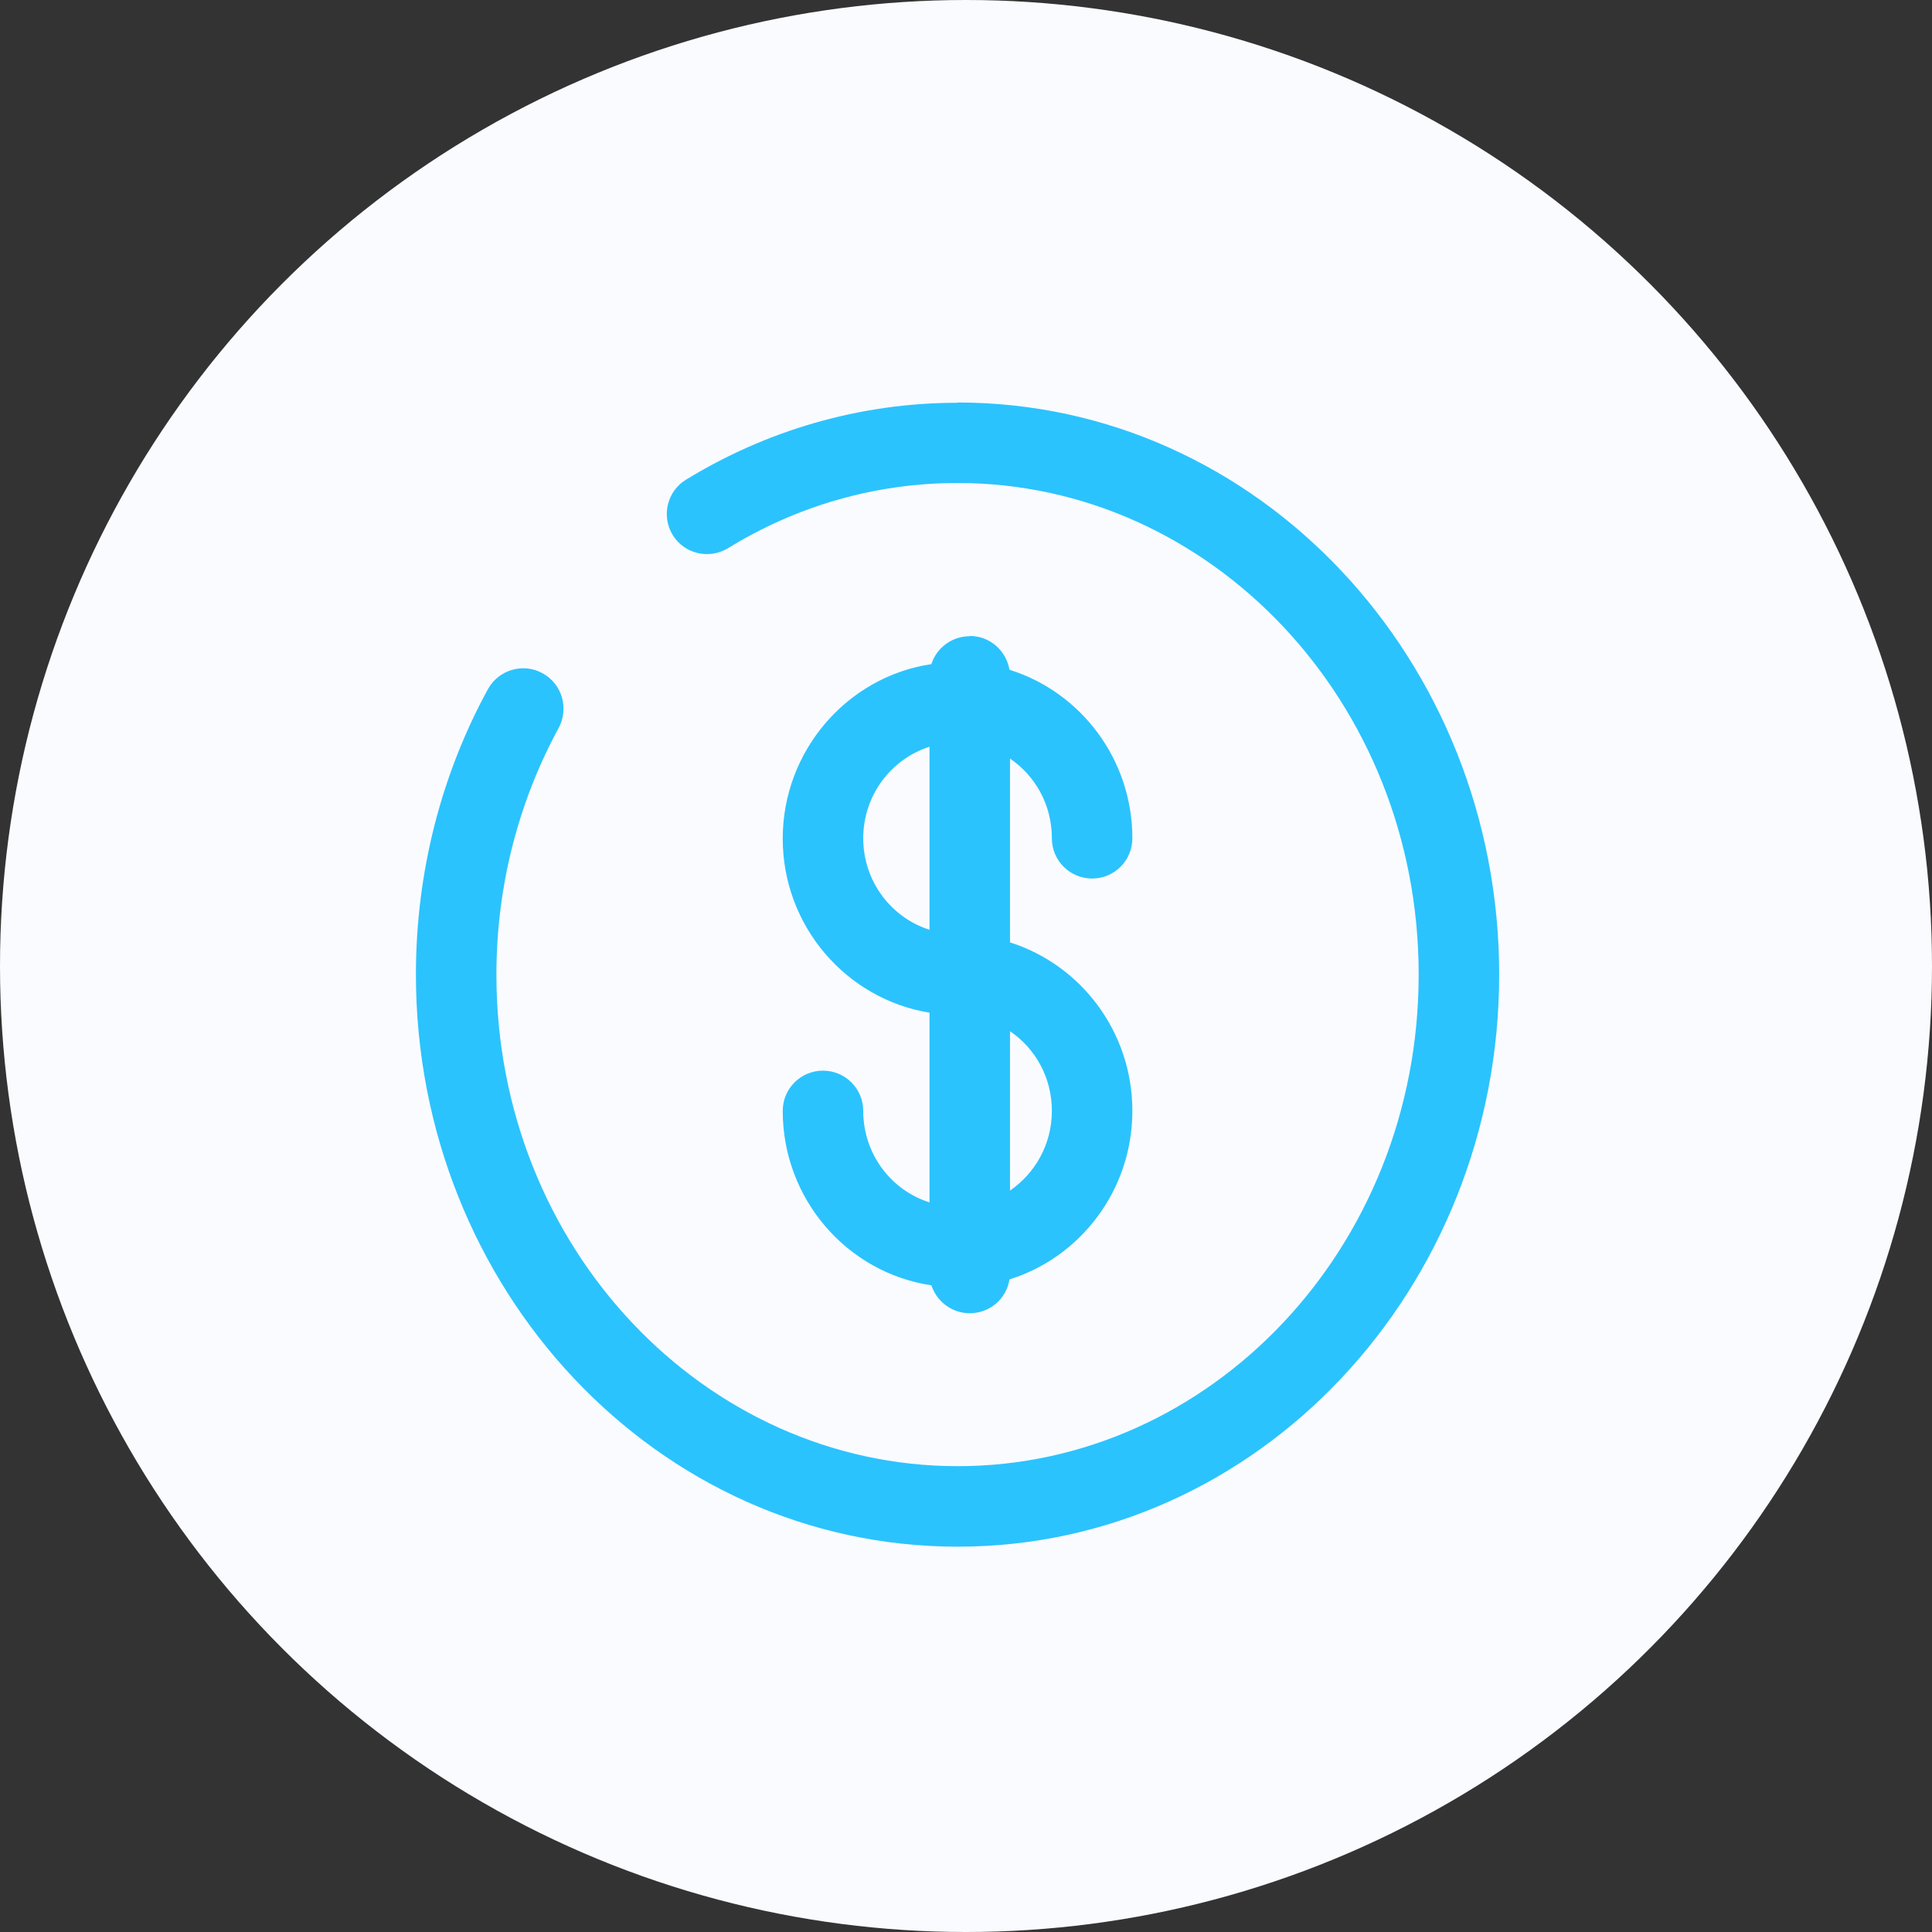
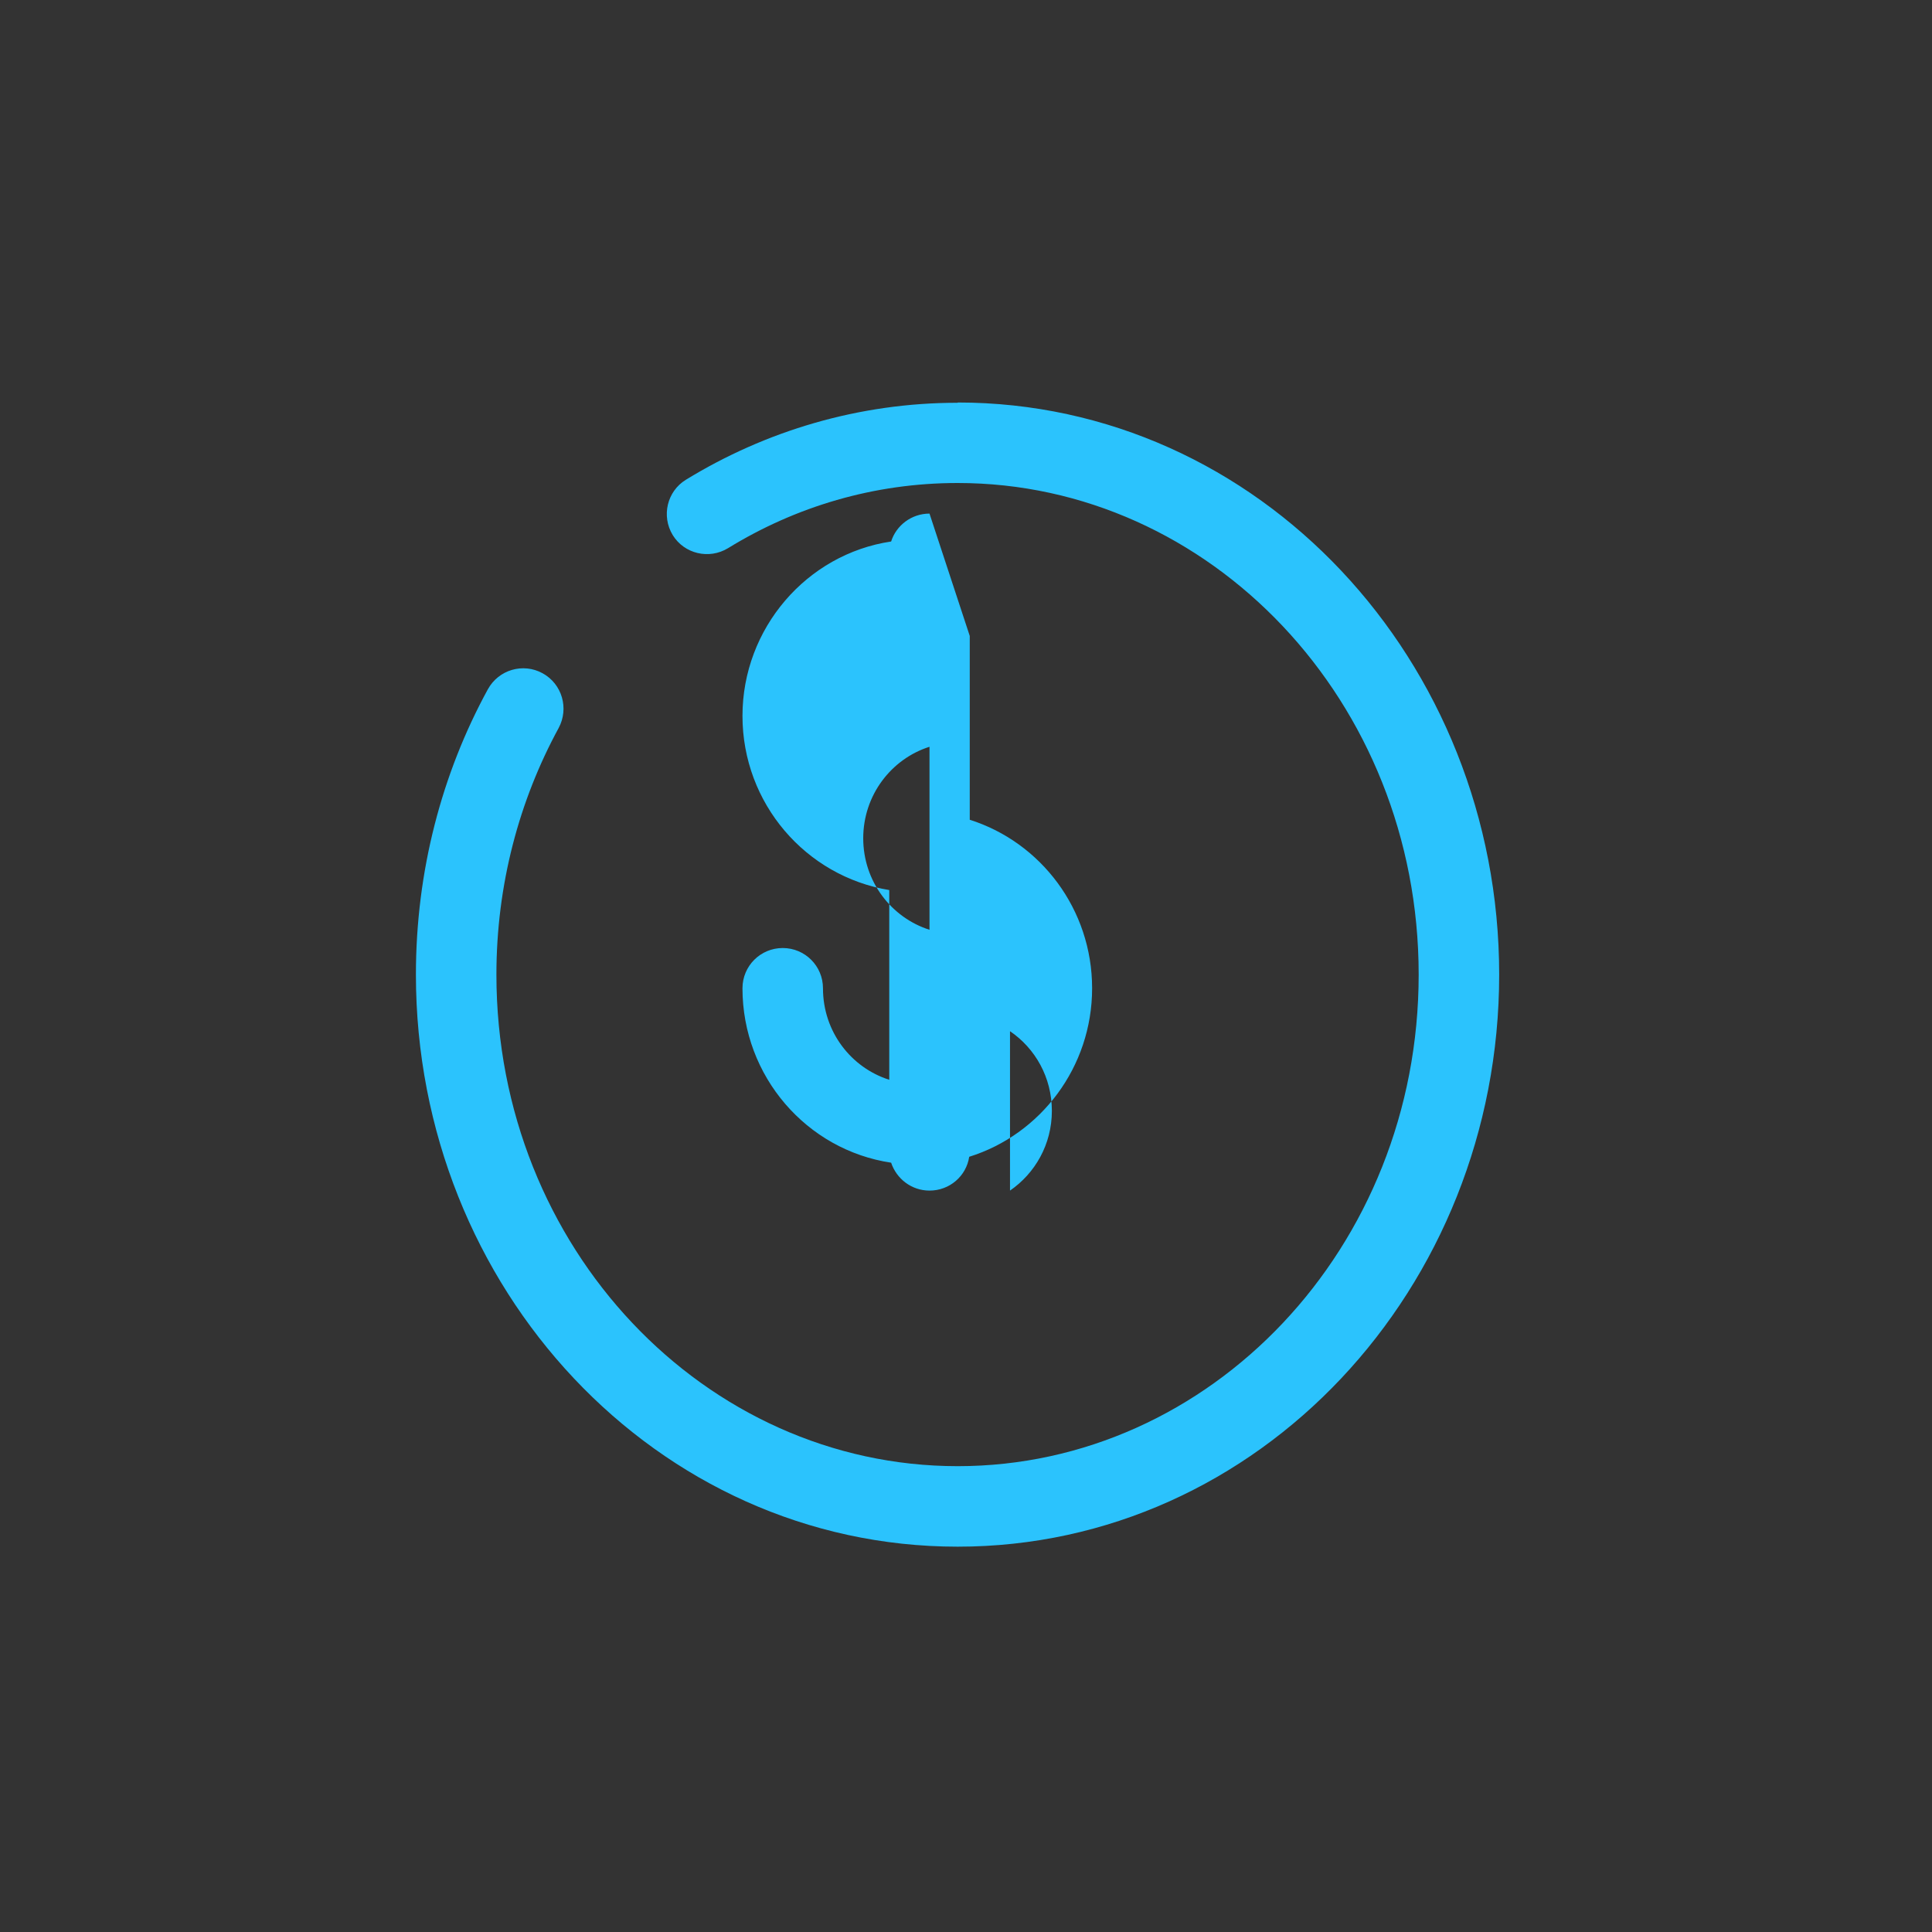
<svg xmlns="http://www.w3.org/2000/svg" id="Capa_2" data-name="Capa 2" viewBox="0 0 72 72">
  <rect x="0" y="0" width="72" height="72" fill="#333333" stroke="none" />
  <defs>
    <style>
      .cls-1 {
        fill: #2bc3fd;
      }

      .cls-2 {
        fill: #fafbff;
      }
    </style>
  </defs>
  <g id="Capa_1-2" data-name="Capa 1">
    <g>
-       <circle class="cls-2" cx="36" cy="36" r="36" />
-       <path class="cls-1" d="M35.69,15c11.23,0,20.18,9.63,20.18,21.32s-8.96,21.32-20.18,21.32c-11.23,0-20.19-9.63-20.19-21.32,0-3.86.97-7.5,2.68-10.63.4-.73,1.31-1,2.04-.6.73.4.99,1.31.6,2.04-1.47,2.7-2.32,5.84-2.32,9.19,0,10.2,7.78,18.32,17.19,18.32,9.41,0,17.18-8.12,17.18-18.32s-7.78-18.32-17.18-18.32c-3.12,0-6.04.88-8.56,2.43-.71.43-1.63.21-2.06-.49-.43-.71-.21-1.63.49-2.06,2.97-1.82,6.44-2.87,10.13-2.87ZM36.14,23.7c.75,0,1.36.55,1.48,1.26,2.66.83,4.58,3.34,4.58,6.28,0,.83-.67,1.5-1.5,1.5-.83,0-1.5-.67-1.5-1.5,0-1.25-.62-2.33-1.56-2.97v6.85c2.65.84,4.56,3.34,4.56,6.28s-1.92,5.45-4.58,6.28c-.11.72-.73,1.26-1.48,1.26-.67,0-1.23-.44-1.43-1.04-3.15-.47-5.54-3.22-5.54-6.5,0-.83.67-1.5,1.5-1.5.83,0,1.5.67,1.5,1.5,0,1.62,1.05,2.96,2.47,3.41v-7.07c-3.11-.51-5.47-3.23-5.47-6.49s2.39-6.03,5.54-6.5c.19-.6.76-1.04,1.43-1.04ZM37.64,44.37c.93-.64,1.56-1.72,1.56-2.97s-.62-2.33-1.56-2.97v5.94ZM34.64,27.83c-1.42.45-2.47,1.8-2.47,3.41s1.05,2.96,2.47,3.41v-6.83Z" />
+       <path class="cls-1" d="M35.69,15c11.23,0,20.18,9.63,20.18,21.32s-8.96,21.32-20.18,21.32c-11.23,0-20.19-9.63-20.19-21.32,0-3.86.97-7.5,2.68-10.63.4-.73,1.31-1,2.04-.6.73.4.99,1.31.6,2.04-1.47,2.7-2.32,5.84-2.32,9.19,0,10.2,7.78,18.32,17.19,18.32,9.41,0,17.18-8.12,17.18-18.32s-7.78-18.32-17.18-18.32c-3.12,0-6.04.88-8.56,2.43-.71.43-1.63.21-2.06-.49-.43-.71-.21-1.63.49-2.06,2.97-1.82,6.44-2.87,10.13-2.87ZM36.14,23.7v6.85c2.65.84,4.56,3.34,4.56,6.28s-1.92,5.45-4.58,6.28c-.11.72-.73,1.26-1.48,1.26-.67,0-1.23-.44-1.43-1.04-3.15-.47-5.54-3.22-5.54-6.5,0-.83.67-1.5,1.5-1.5.83,0,1.5.67,1.5,1.5,0,1.62,1.05,2.96,2.47,3.41v-7.07c-3.11-.51-5.47-3.23-5.47-6.49s2.39-6.03,5.54-6.5c.19-.6.76-1.04,1.43-1.04ZM37.64,44.37c.93-.64,1.56-1.72,1.56-2.97s-.62-2.33-1.56-2.97v5.94ZM34.64,27.83c-1.42.45-2.47,1.8-2.47,3.41s1.05,2.96,2.47,3.41v-6.83Z" />
    </g>
  </g>
</svg>